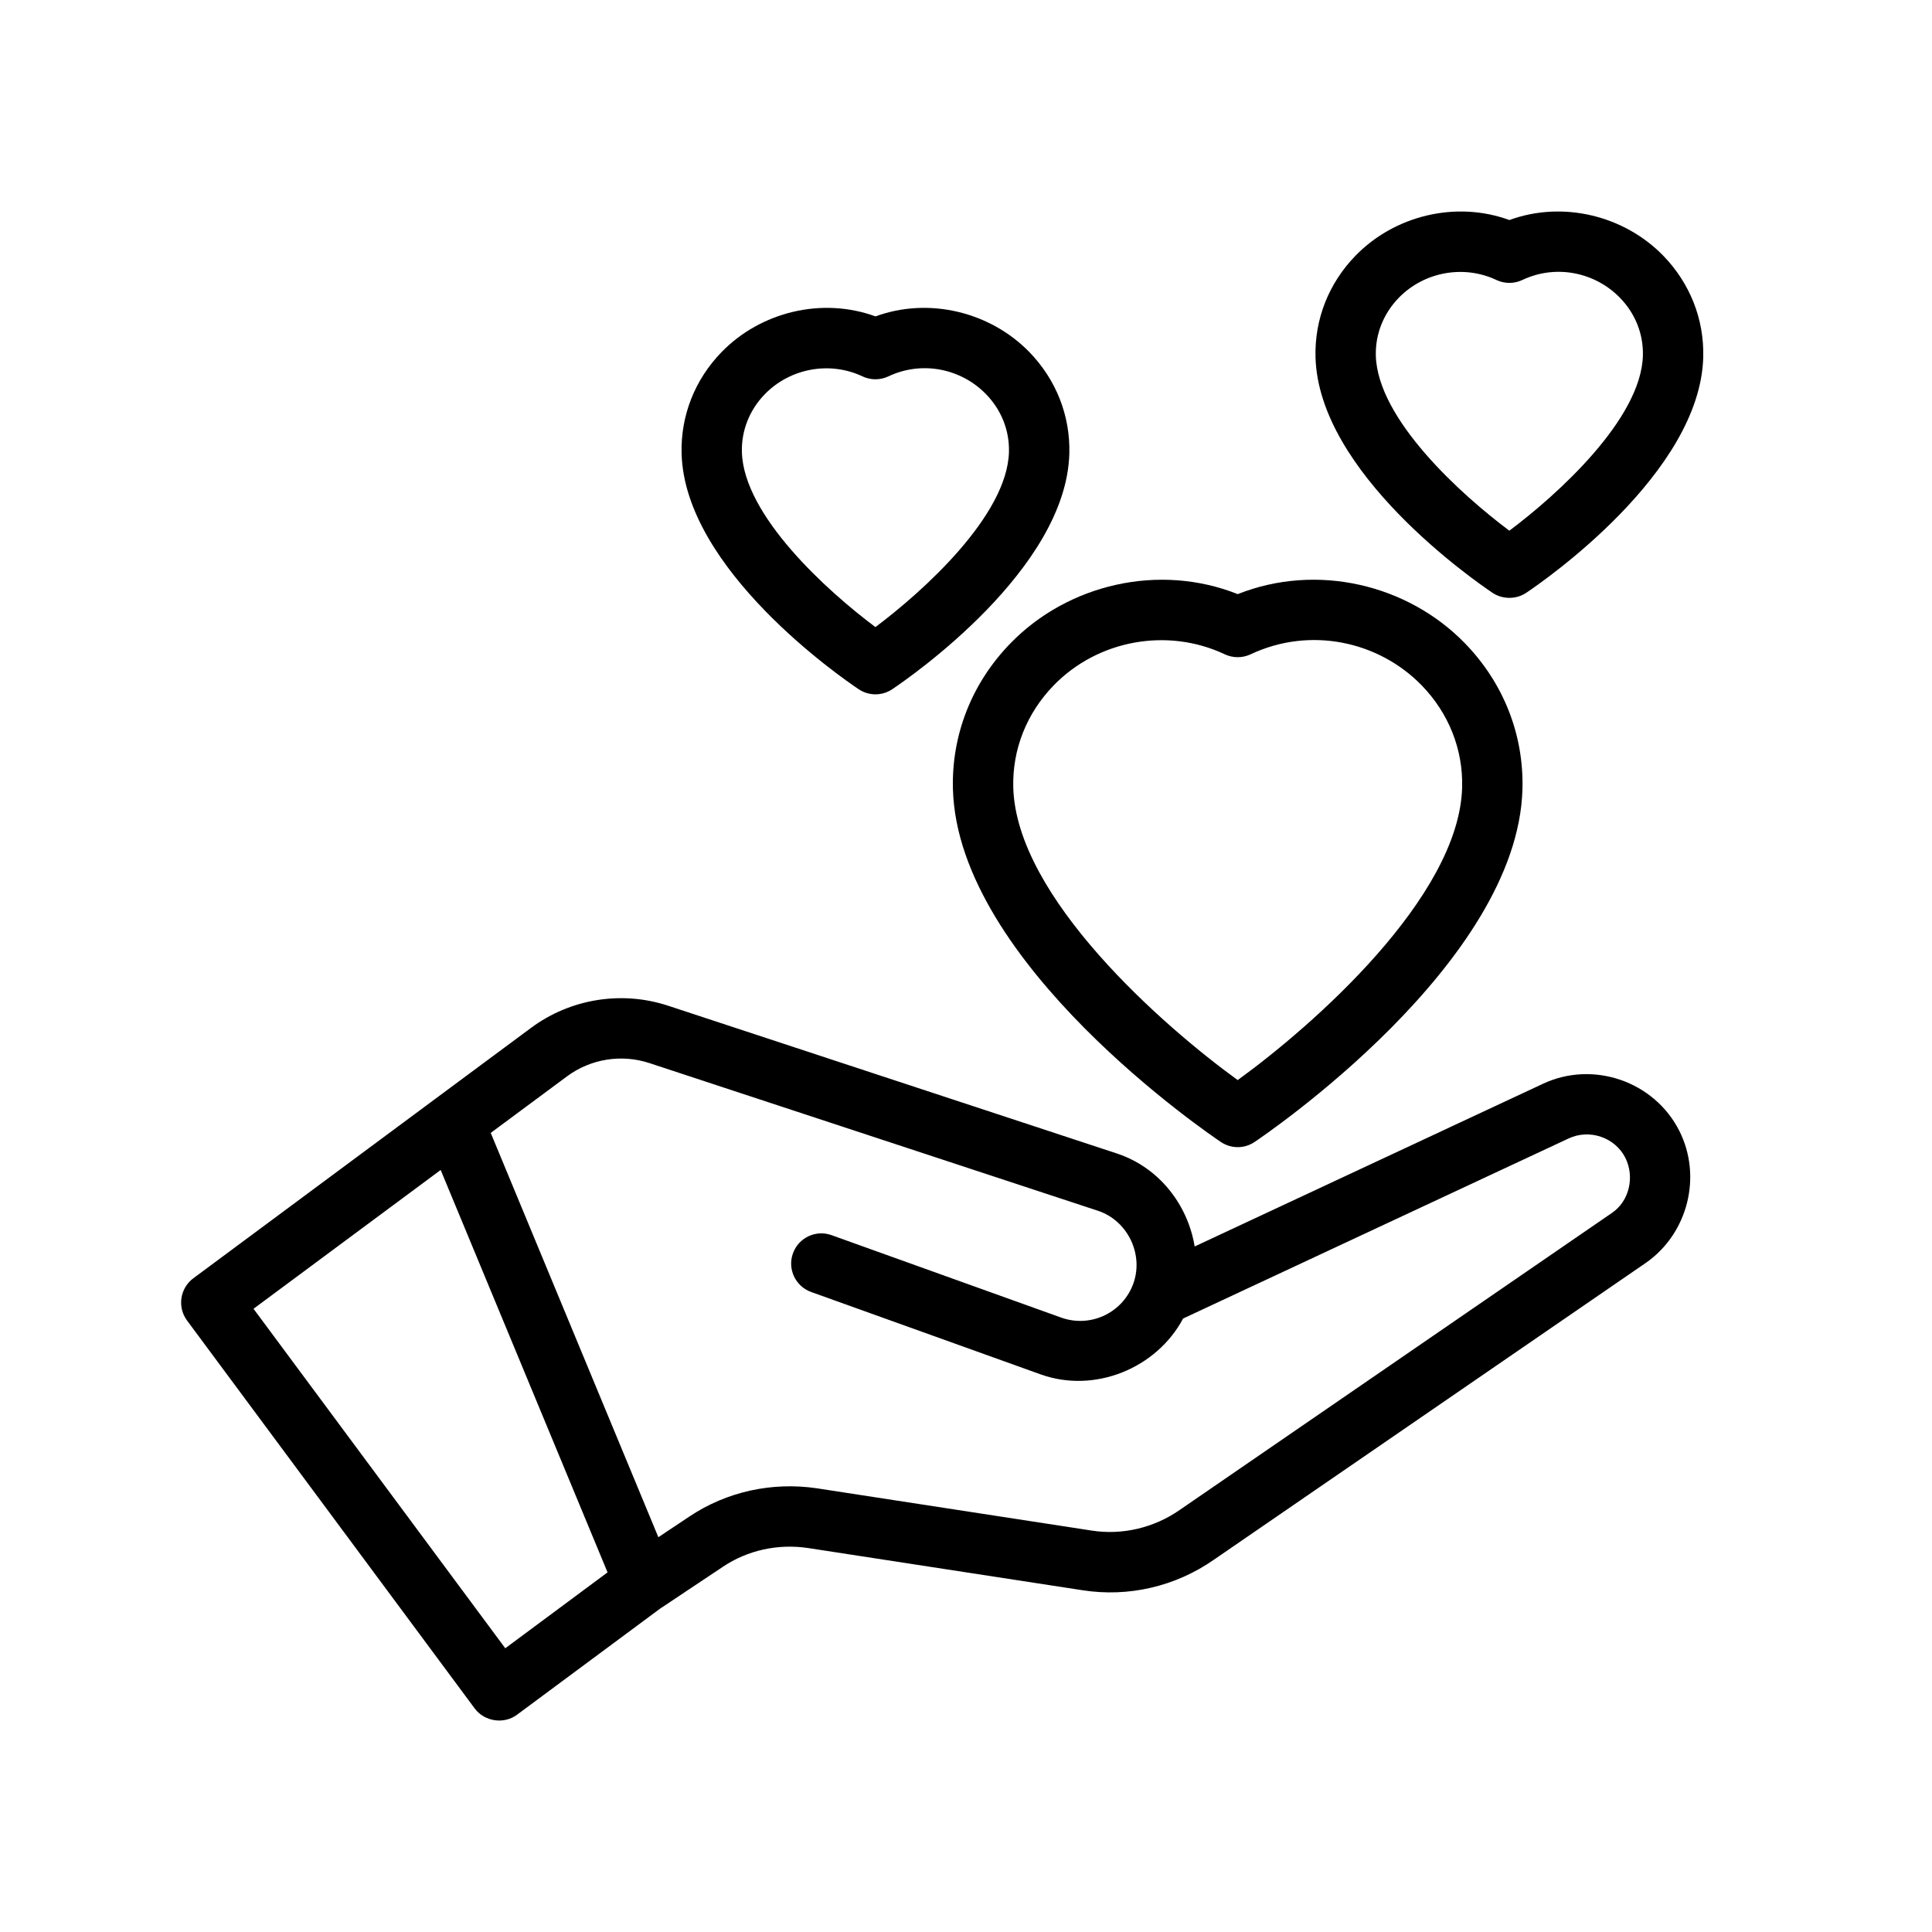
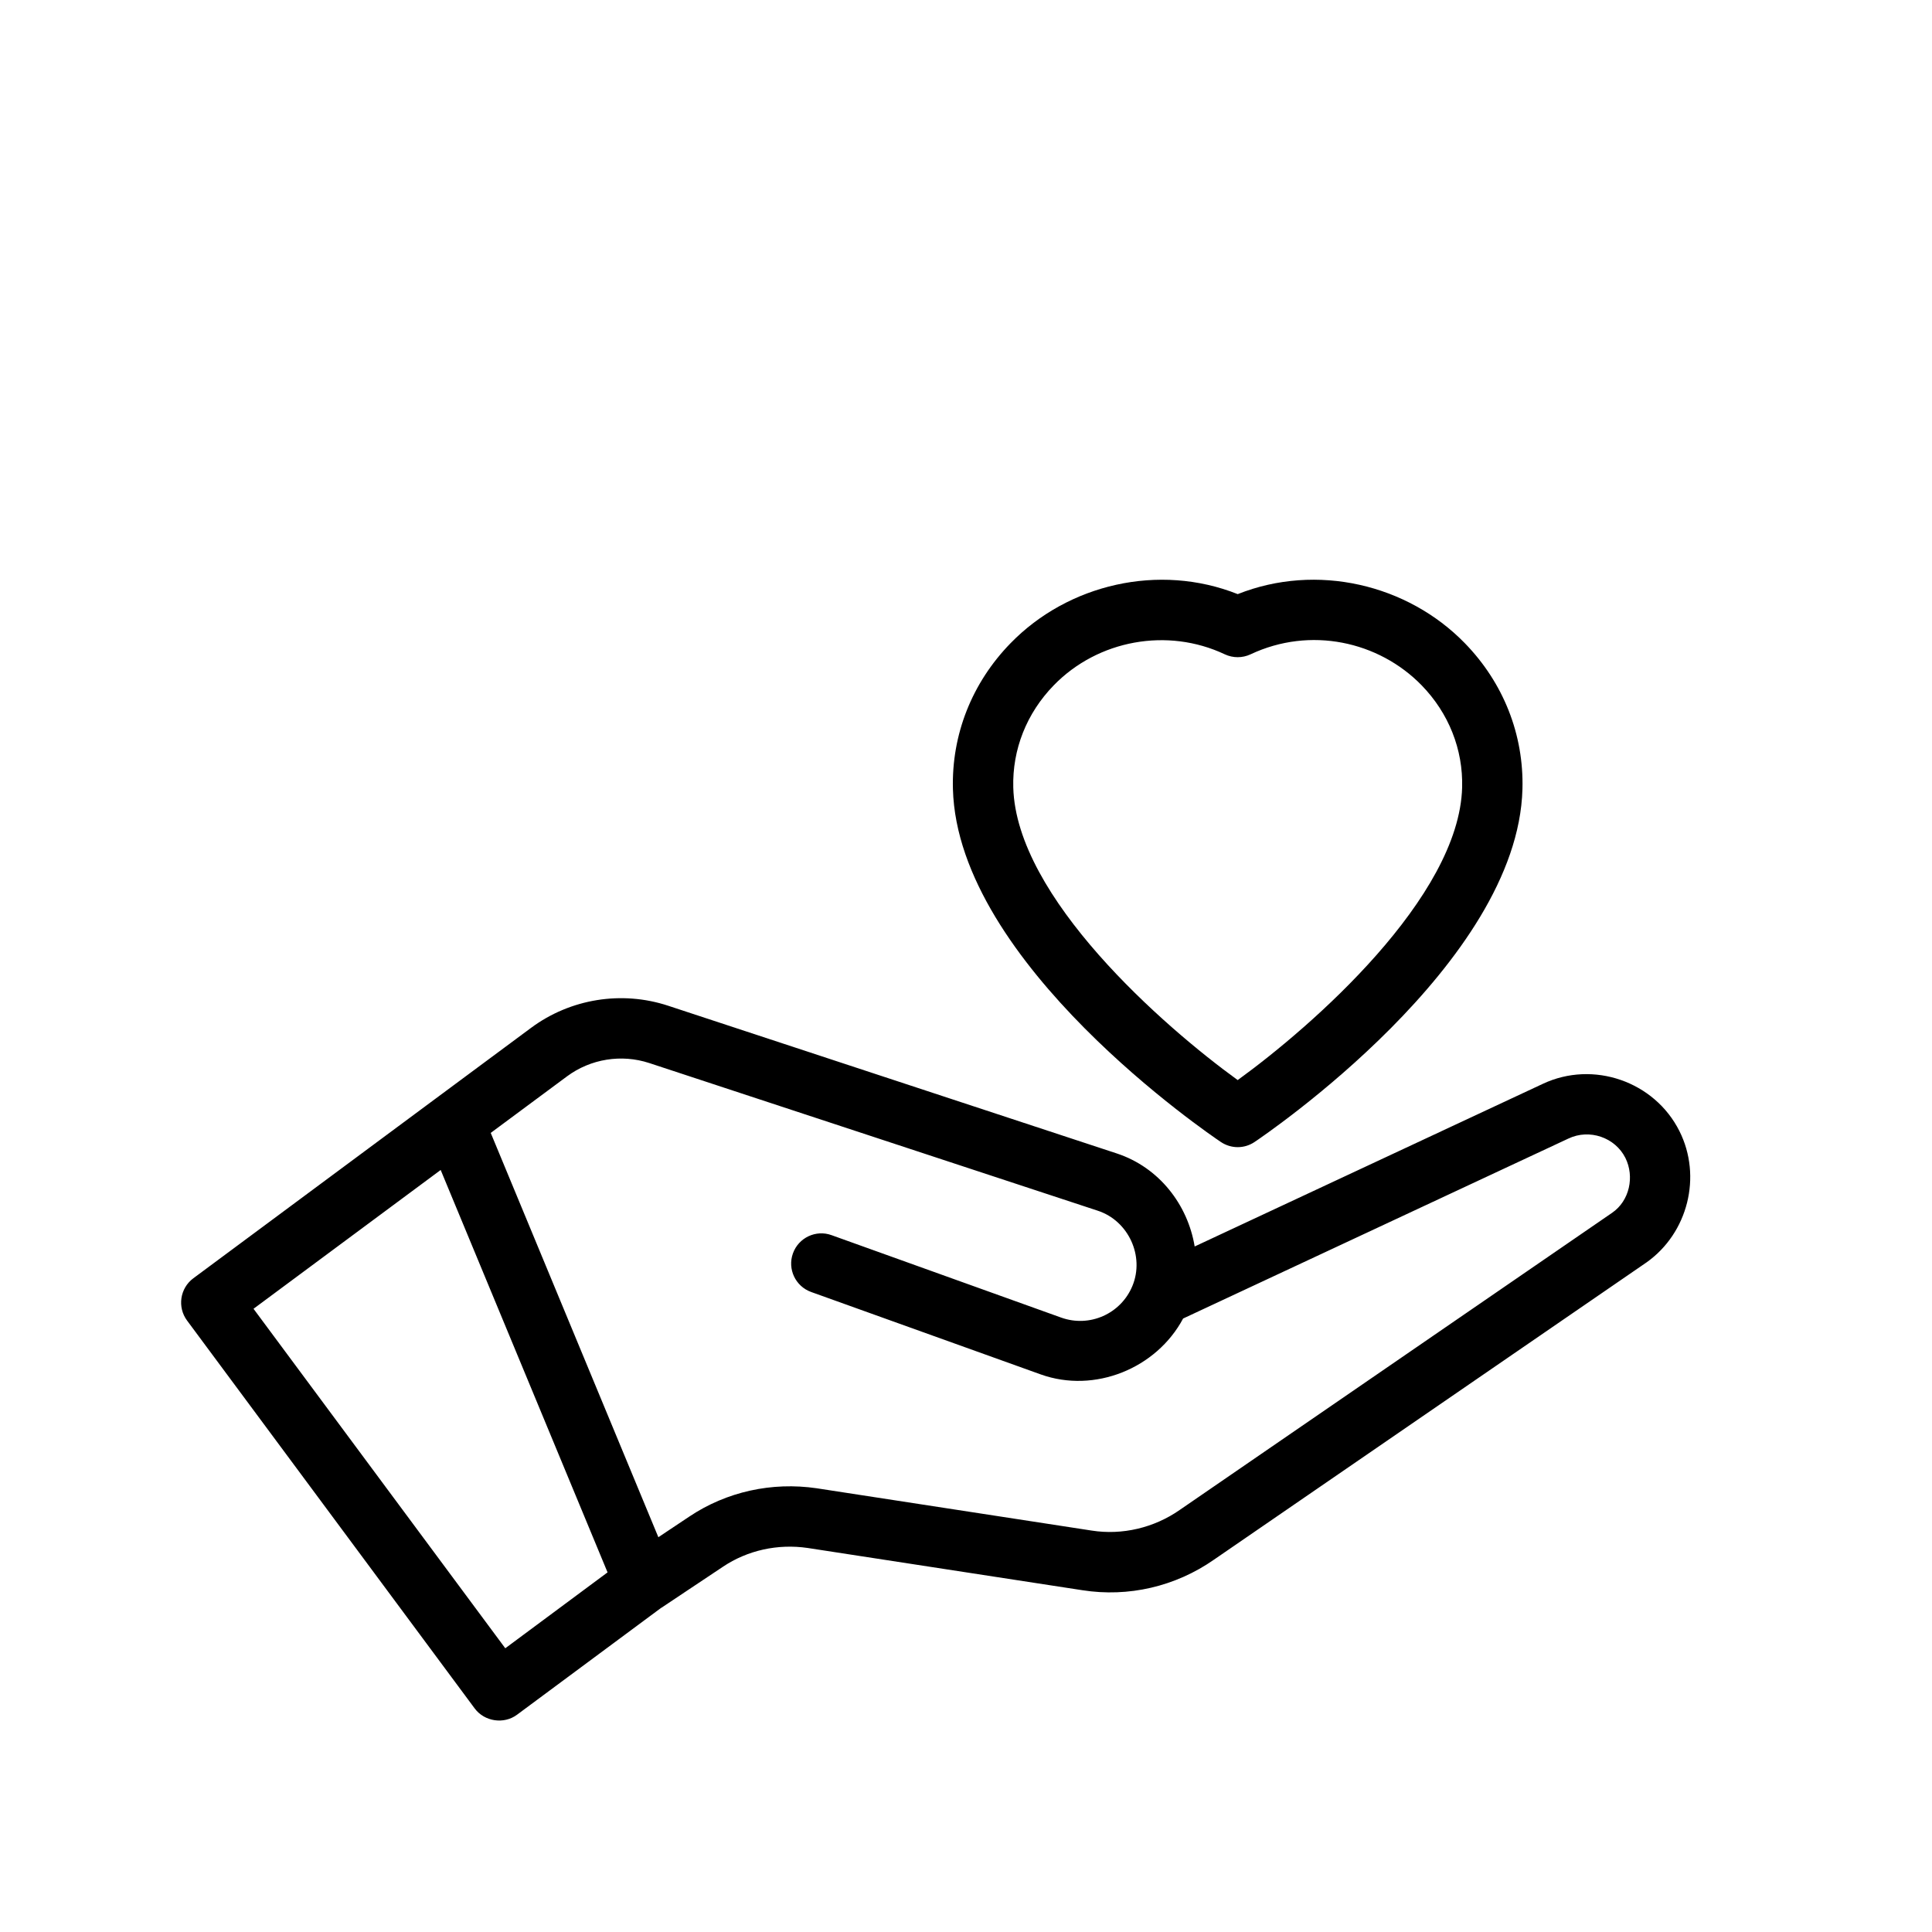
<svg xmlns="http://www.w3.org/2000/svg" version="1.1" id="Outline" x="0px" y="0px" viewBox="0 0 64 64" enable-background="new 0 0 64 64" xml:space="preserve">
  <g>
    <path d="M31.567,26.141c0.156,5.779,8.521,11.451,8.877,11.69c0.339,0.226,0.776,0.227,1.113-0   c0.356-0.239,8.721-5.911,8.876-11.69c0.049-1.804-0.629-3.52-1.907-4.833   c-1.902-1.955-4.908-2.666-7.525-1.627c-2.611-1.038-5.624-0.328-7.526,1.627   C32.196,22.621,31.518,24.337,31.567,26.141z M34.907,22.702c1.464-1.506,3.77-1.923,5.666-1.027   c0.271,0.127,0.583,0.127,0.854,0c1.976-0.931,4.242-0.435,5.667,1.027   c0.898,0.924,1.375,2.125,1.341,3.384C48.336,29.728,43.466,33.993,41,35.779   c-2.466-1.786-7.336-6.052-7.434-9.693C33.532,24.827,34.008,23.626,34.907,22.702z" />
-     <path d="M28.444,22.831c0.338,0.225,0.773,0.228,1.113-0c0.59-0.396,5.763-3.972,5.866-7.804   c0.034-1.257-0.438-2.453-1.327-3.367c-1.291-1.325-3.321-1.829-5.095-1.179   c-1.777-0.65-3.805-0.146-5.095,1.179c-0.89,0.914-1.361,2.11-1.327,3.367   C22.681,18.859,27.854,22.436,28.444,22.831z M25.338,13.056c0.839-0.86,2.15-1.1,3.235-0.587   c0.271,0.127,0.584,0.127,0.854,0c1.131-0.536,2.422-0.248,3.235,0.587   c0.51,0.523,0.78,1.205,0.761,1.917c-0.057,2.104-2.837,4.612-4.424,5.8   c-1.587-1.186-4.366-3.69-4.423-5.8C24.558,14.261,24.828,13.579,25.338,13.056z" />
-     <path d="M49.443,19.639c0.322,0.216,0.774,0.226,1.113,0c0.59-0.396,5.763-3.972,5.866-7.804   c0.034-1.257-0.438-2.453-1.327-3.367C53.805,7.143,51.775,6.639,50,7.289   c-1.777-0.65-3.806-0.146-5.095,1.179c-0.89,0.914-1.361,2.11-1.327,3.367   C43.681,15.667,48.854,19.243,49.443,19.639z M46.338,9.863c0.838-0.86,2.151-1.1,3.235-0.587   c0.271,0.127,0.584,0.127,0.854,0c1.13-0.535,2.423-0.248,3.235,0.587   c0.51,0.523,0.78,1.205,0.761,1.917c-0.057,2.104-2.837,4.612-4.424,5.8   c-1.587-1.186-4.366-3.69-4.423-5.8C45.558,11.068,45.828,10.387,46.338,9.863z" />
    <path d="M51.107,35.904l-11.532,5.387c-0.228-1.381-1.174-2.619-2.584-3.083   c-0.006-0.002-14.858-4.892-14.858-4.892c-1.539-0.507-3.237-0.233-4.541,0.733l-3.155,2.339   L6.404,42.345c-0.443,0.329-0.536,0.955-0.208,1.399l9.53,12.852   c0.323,0.434,0.965,0.53,1.399,0.208c0.001-0.001,4.279-3.173,4.77-3.537   c0.003-0.002,0.006-0.002,0.009-0.004l2.042-1.361c0.815-0.547,1.817-0.769,2.812-0.623   l9.097,1.399c1.525,0.239,3.082-0.12,4.362-1.014l14.333-9.85   c1.365-0.972,1.836-2.841,1.085-4.342C54.809,35.821,52.776,35.118,51.107,35.904z M16.738,54.601   L8.398,43.355l6.2-4.598l5.528,13.33L16.738,54.601z M53.403,40.176   c-0.012,0.008-14.325,9.844-14.325,9.844c-0.848,0.592-1.908,0.841-2.916,0.682l-9.107-1.401   c-1.49-0.218-2.99,0.114-4.22,0.937l-1.026,0.684l-5.553-13.393l2.528-1.874   c0.782-0.579,1.801-0.743,2.725-0.44l14.858,4.892c1.013,0.333,1.555,1.503,1.145,2.493   c-0.383,0.924-1.42,1.384-2.362,1.046l-7.604-2.73c-0.518-0.188-1.093,0.084-1.279,0.604   c-0.187,0.52,0.084,1.092,0.604,1.279l7.604,2.73c1.787,0.64,3.836-0.199,4.717-1.851   l12.766-5.963c0.697-0.33,1.545-0.036,1.885,0.642C54.15,38.974,53.984,39.777,53.403,40.176z" />
  </g>
</svg>